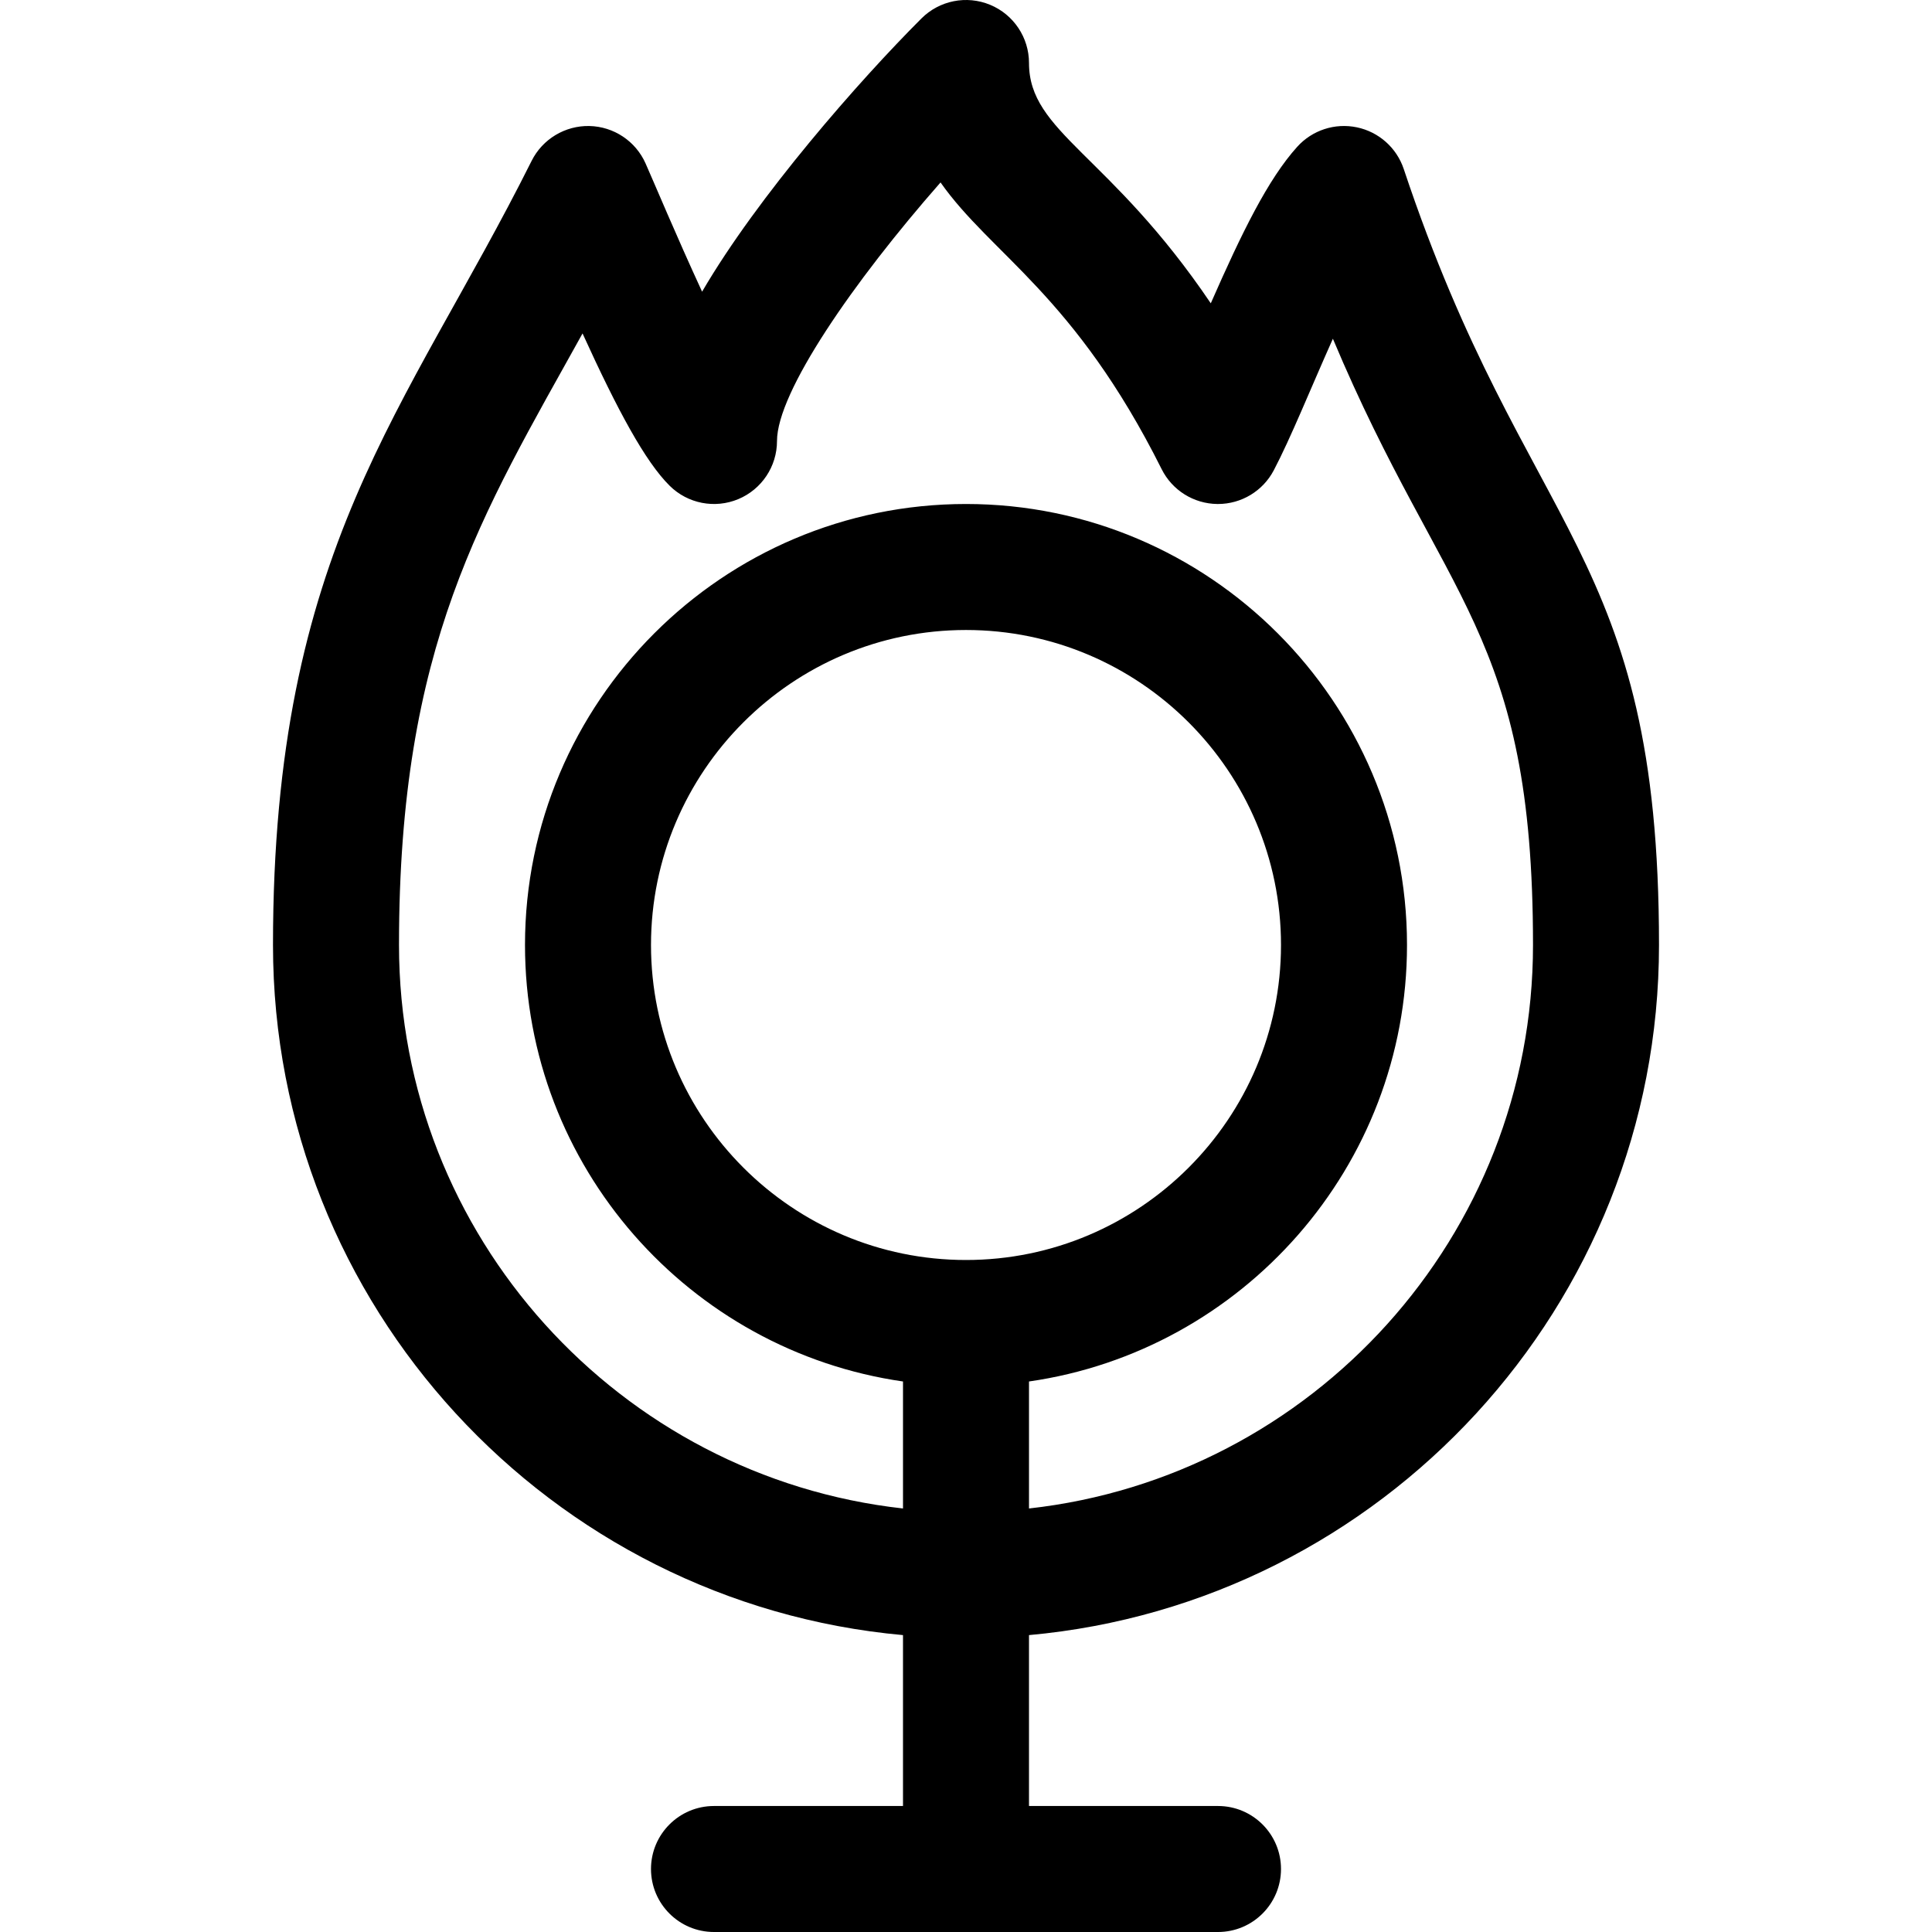
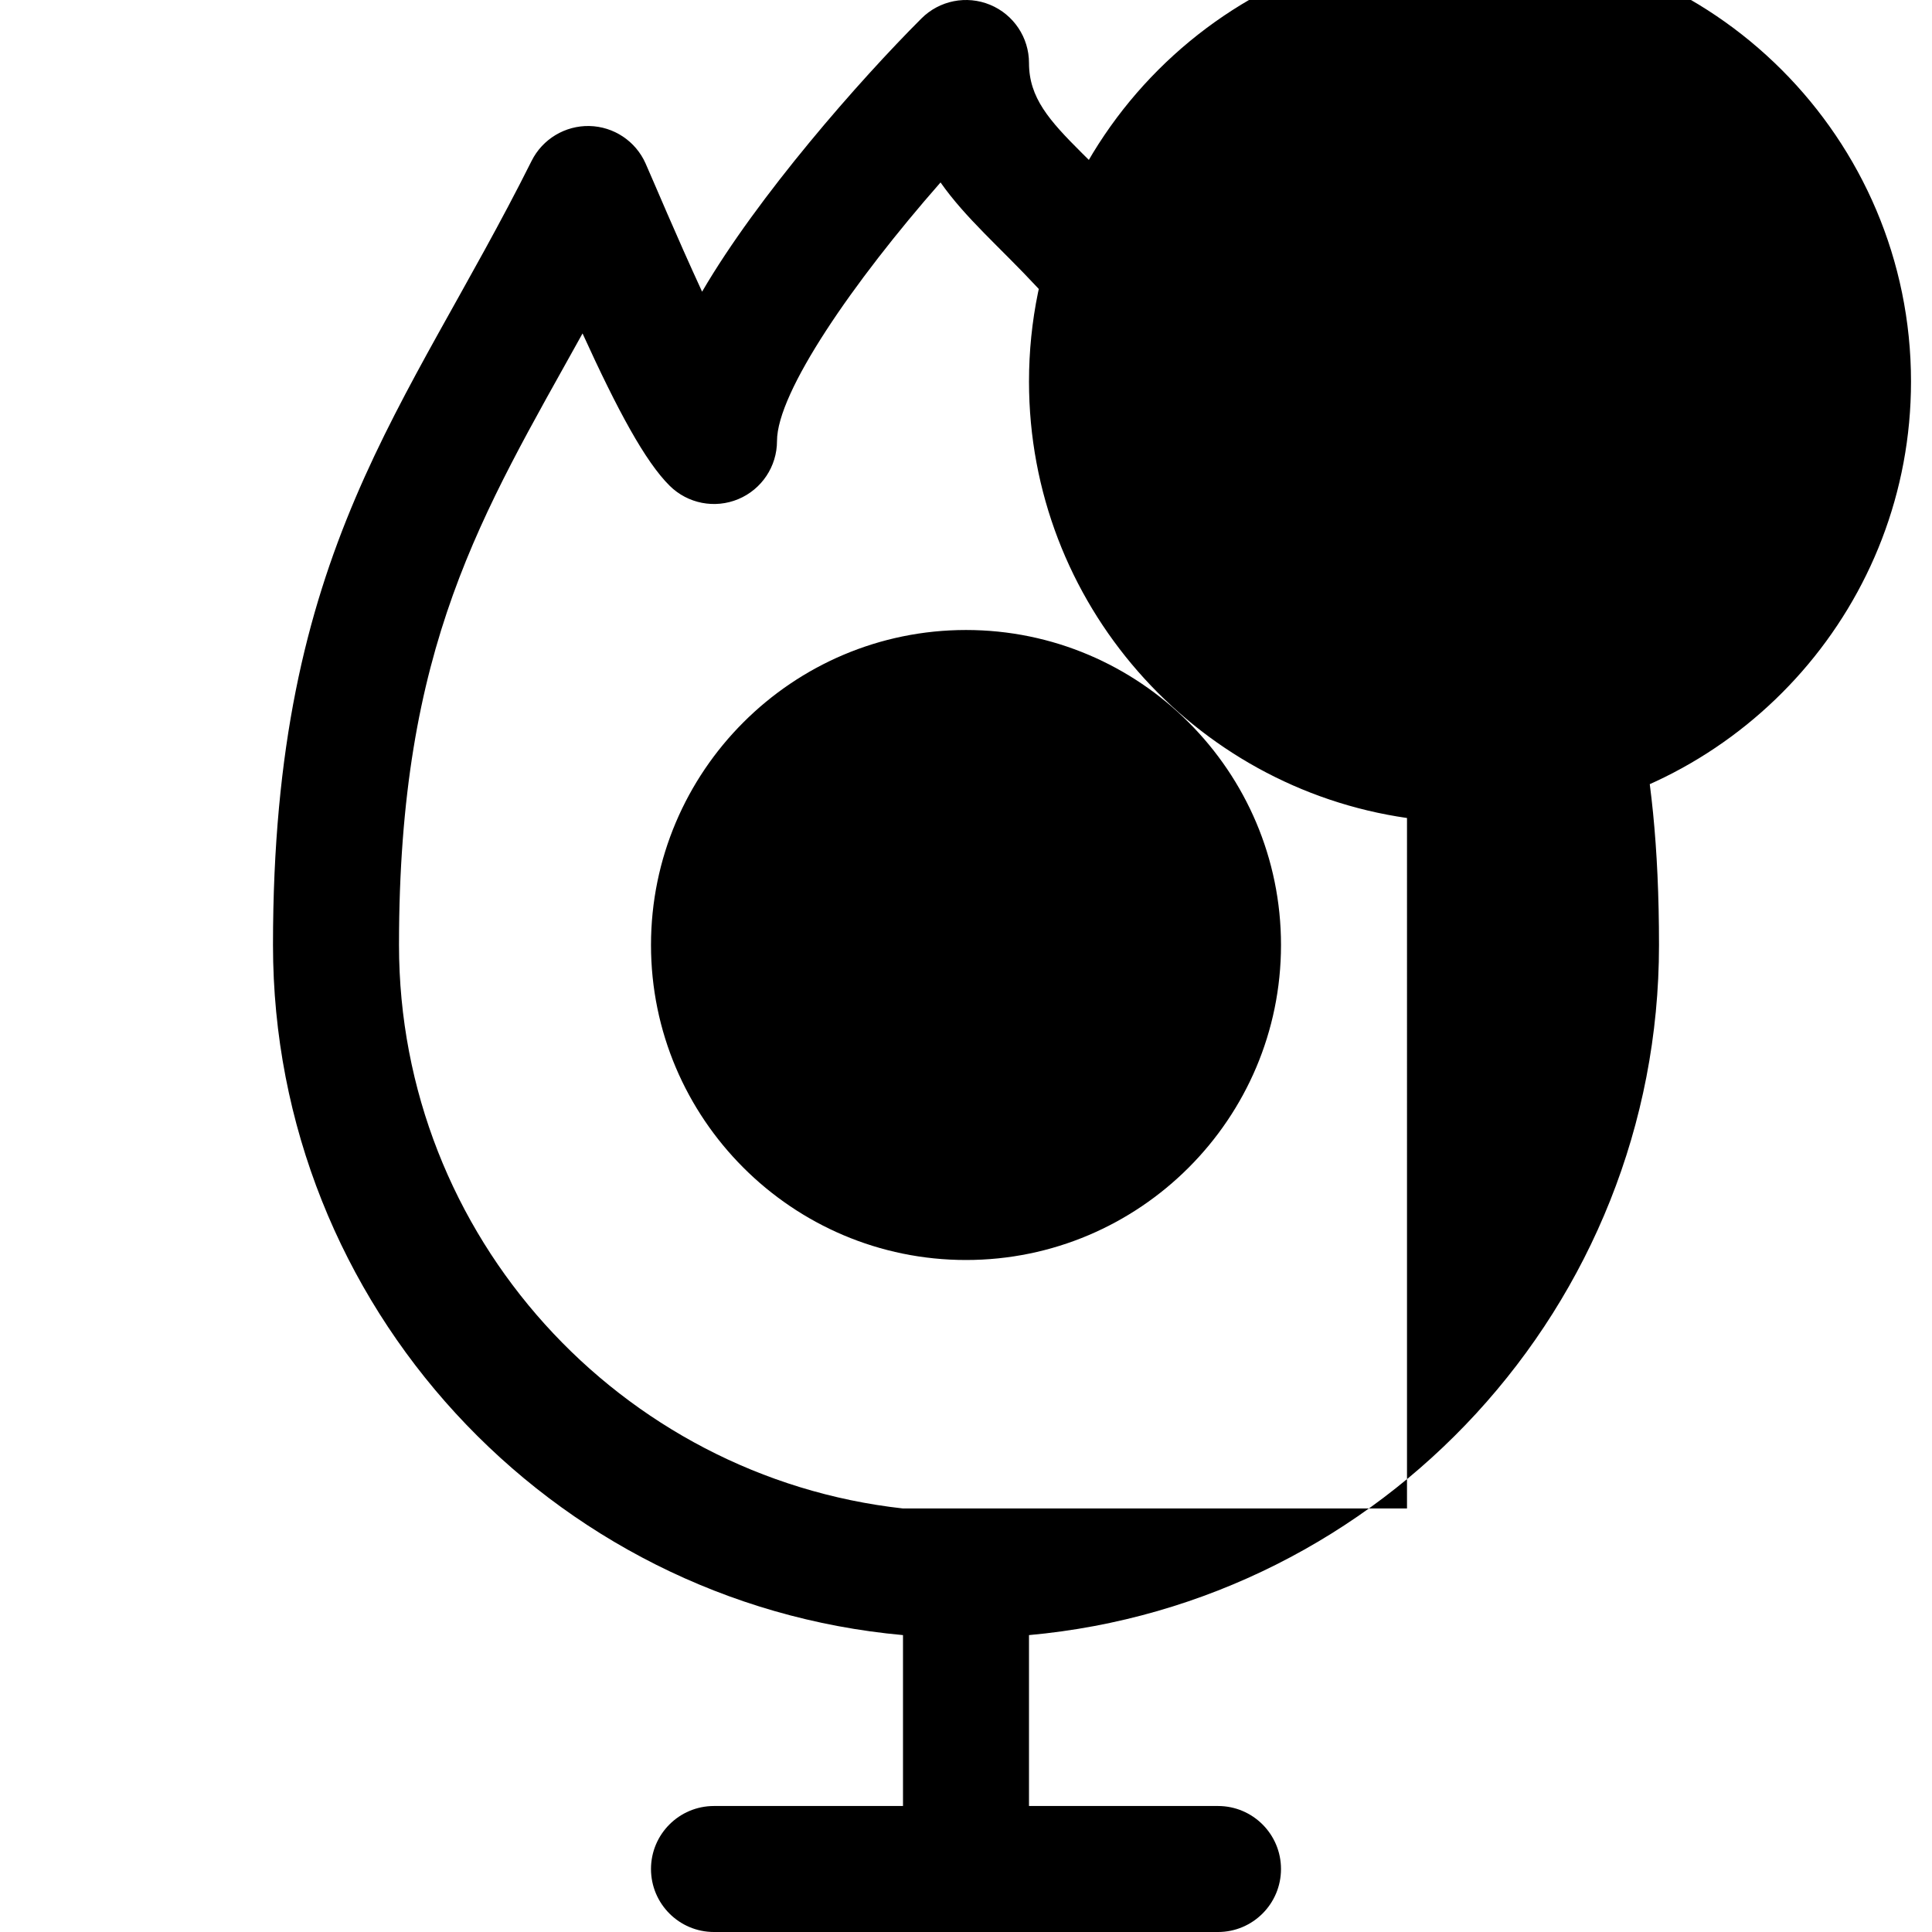
<svg xmlns="http://www.w3.org/2000/svg" fill="#000000" height="800px" width="800px" version="1.1" id="Layer_1" viewBox="0 0 511.999 511.999" xml:space="preserve">
  <g>
    <g>
-       <path d="M439.652,250.434c0-104.885-35.095-107.994-67.64-205.628c-1.879-5.634-6.608-9.846-12.42-11.061    c-5.821-1.218-11.836,0.748-15.814,5.157c-7.762,8.603-14.658,22.708-22.908,41.48c-26.834-39.706-48.175-45.267-48.175-63.686    c0-6.753-4.067-12.841-10.307-15.425c-6.236-2.581-13.42-1.156-18.195,3.62c-16.45,16.436-43.352,47.072-58.13,72.408    c-6.886-14.928-12.639-28.722-14.983-33.992c-2.623-5.904-8.418-9.764-14.877-9.911c-6.422-0.142-12.423,3.446-15.312,9.225    c-33.213,66.421-68.545,102.77-68.545,207.814c0,95.638,73.486,174.422,166.957,182.885v45.289h-50.087    c-9.22,0-16.696,7.475-16.696,16.696s7.475,16.696,16.696,16.696h133.565c9.22,0,16.696-7.475,16.696-16.696    s-7.475-16.696-16.696-16.696h-50.087v-45.289C366.165,424.854,439.652,346.071,439.652,250.434z M239.304,399.762    c-75.026-8.332-133.565-72.117-133.565-149.328c0-79.535,21.912-113.885,48.641-162.069c9.341,20.5,16.636,33.979,23.092,40.37    c4.789,4.739,11.956,6.135,18.174,3.542c6.217-2.595,10.267-8.672,10.267-15.408c0-12.927,20.161-42.131,43.339-68.522    c13.437,19.127,35.505,29.804,58.598,75.989c2.8,5.601,8.498,9.164,14.76,9.228c0.058,0,0.116,0.001,0.174,0.001    c6.193,0,11.885-3.432,14.773-8.921c4.48-8.514,9.728-21.58,15.671-34.875c29.541,70.313,53.033,77.778,53.033,160.666    c0,77.211-58.539,140.996-133.565,149.328v-33.656c56.562-8.126,100.174-56.899,100.174-115.672    c0-64.442-52.428-116.87-116.87-116.87s-116.87,52.428-116.87,116.87c0,58.773,43.612,107.546,100.174,115.672V399.762z     M256,333.912c-46.03,0-83.478-37.448-83.478-83.478c0-46.03,37.448-83.478,83.478-83.478s83.478,37.448,83.478,83.478    C339.478,296.464,302.029,333.912,256,333.912z" />
+       <path d="M439.652,250.434c0-104.885-35.095-107.994-67.64-205.628c-1.879-5.634-6.608-9.846-12.42-11.061    c-5.821-1.218-11.836,0.748-15.814,5.157c-7.762,8.603-14.658,22.708-22.908,41.48c-26.834-39.706-48.175-45.267-48.175-63.686    c0-6.753-4.067-12.841-10.307-15.425c-6.236-2.581-13.42-1.156-18.195,3.62c-16.45,16.436-43.352,47.072-58.13,72.408    c-6.886-14.928-12.639-28.722-14.983-33.992c-2.623-5.904-8.418-9.764-14.877-9.911c-6.422-0.142-12.423,3.446-15.312,9.225    c-33.213,66.421-68.545,102.77-68.545,207.814c0,95.638,73.486,174.422,166.957,182.885v45.289h-50.087    c-9.22,0-16.696,7.475-16.696,16.696s7.475,16.696,16.696,16.696h133.565c9.22,0,16.696-7.475,16.696-16.696    s-7.475-16.696-16.696-16.696h-50.087v-45.289C366.165,424.854,439.652,346.071,439.652,250.434z M239.304,399.762    c-75.026-8.332-133.565-72.117-133.565-149.328c0-79.535,21.912-113.885,48.641-162.069c9.341,20.5,16.636,33.979,23.092,40.37    c4.789,4.739,11.956,6.135,18.174,3.542c6.217-2.595,10.267-8.672,10.267-15.408c0-12.927,20.161-42.131,43.339-68.522    c13.437,19.127,35.505,29.804,58.598,75.989c2.8,5.601,8.498,9.164,14.76,9.228c0.058,0,0.116,0.001,0.174,0.001    c6.193,0,11.885-3.432,14.773-8.921c4.48-8.514,9.728-21.58,15.671-34.875c29.541,70.313,53.033,77.778,53.033,160.666    v-33.656c56.562-8.126,100.174-56.899,100.174-115.672    c0-64.442-52.428-116.87-116.87-116.87s-116.87,52.428-116.87,116.87c0,58.773,43.612,107.546,100.174,115.672V399.762z     M256,333.912c-46.03,0-83.478-37.448-83.478-83.478c0-46.03,37.448-83.478,83.478-83.478s83.478,37.448,83.478,83.478    C339.478,296.464,302.029,333.912,256,333.912z" />
    </g>
  </g>
</svg>